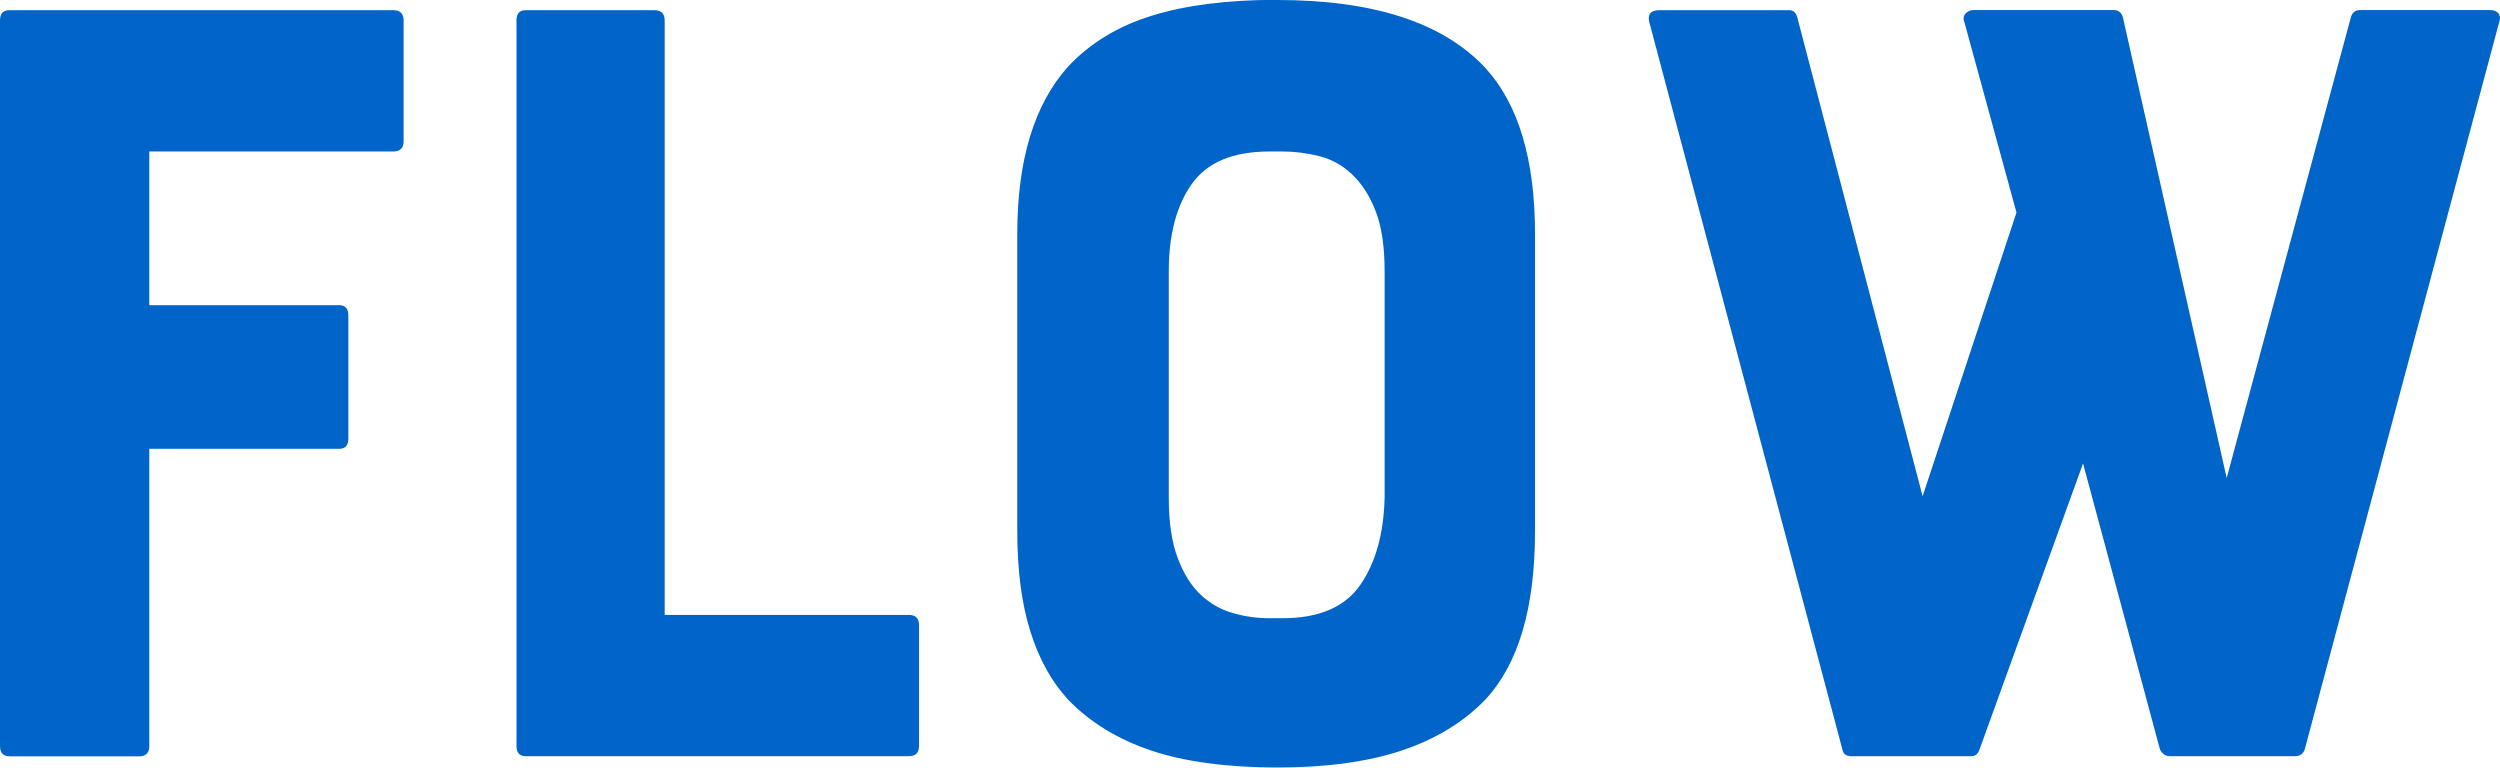
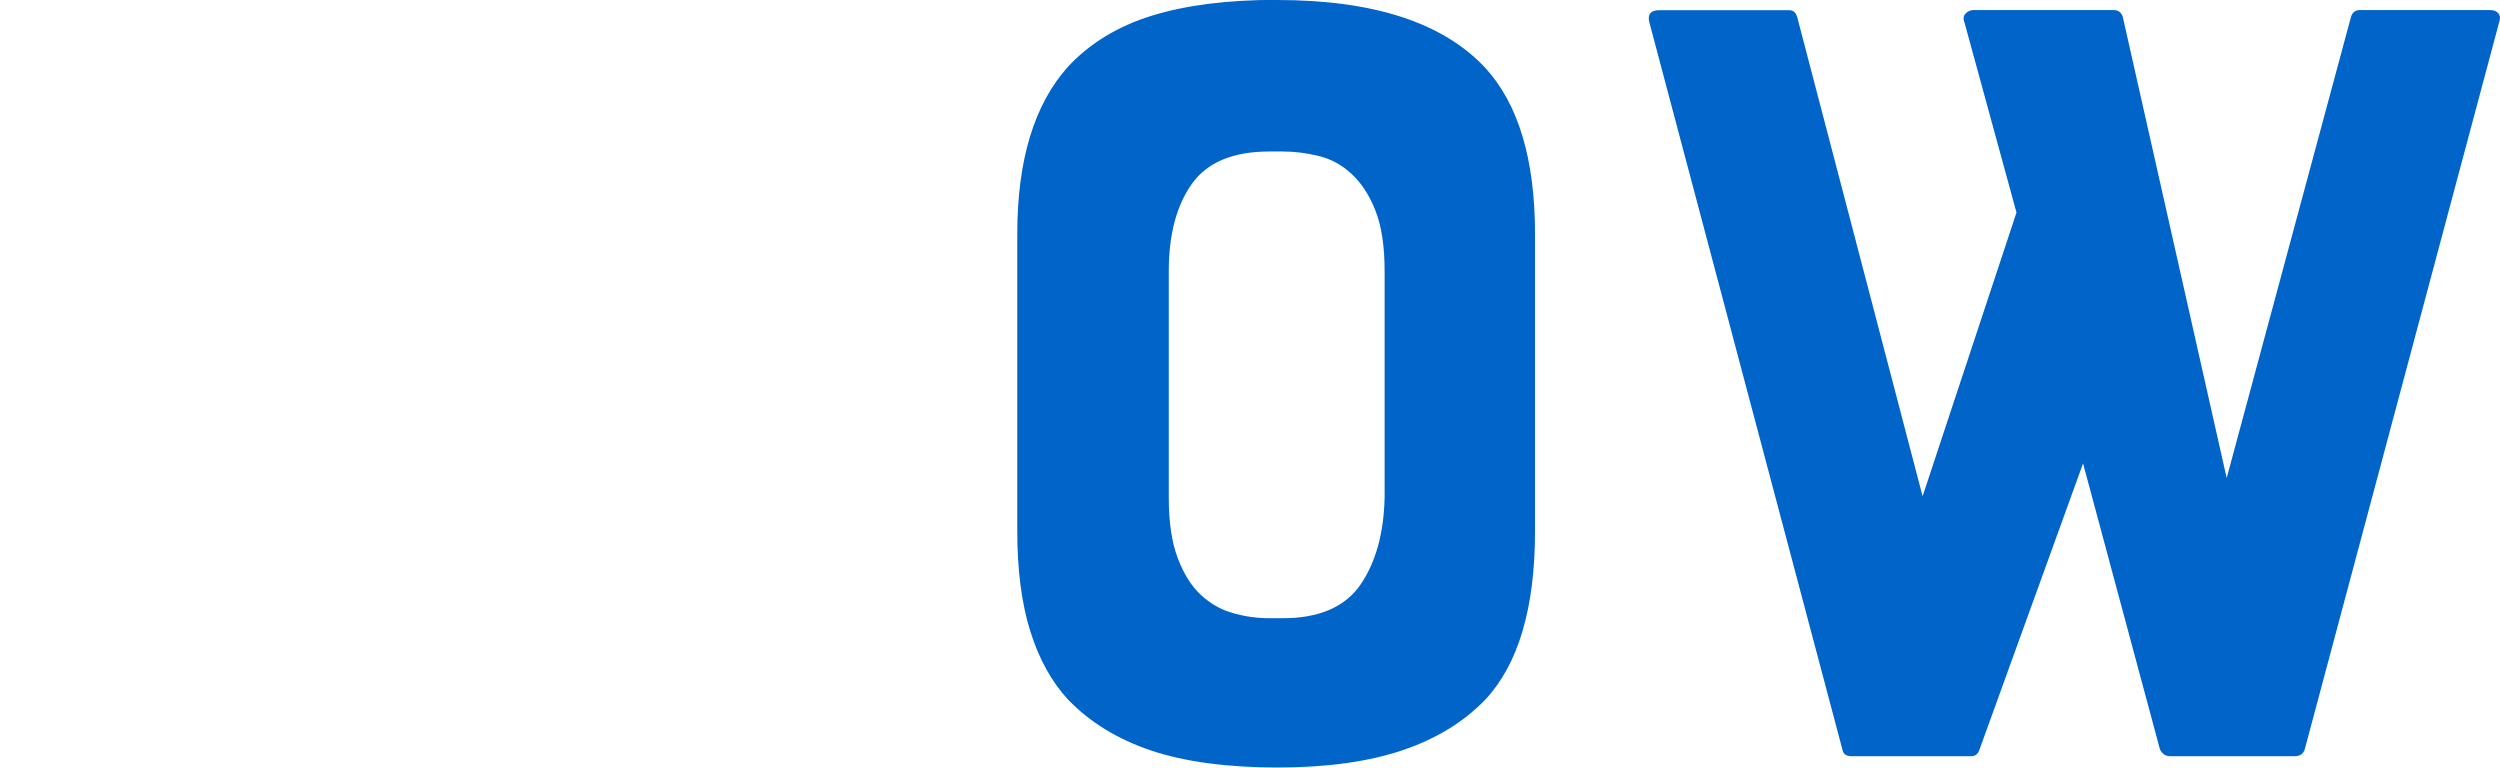
<svg xmlns="http://www.w3.org/2000/svg" id="_レイヤー_2" viewBox="0 0 159.25 48.89">
  <defs>
    <style>.cls-1{fill:#0064c8;}</style>
  </defs>
  <g id="design">
-     <path class="cls-1" d="m.58,48.17c-.38,0-.58-.22-.58-.65V1.3c0-.43.19-.65.58-.65h24.48c.43,0,.65.22.65.65v7.7c0,.43-.22.65-.65.65h-15.55v9.79h12.1c.38,0,.58.22.58.65v7.85c0,.43-.19.65-.58.65h-12.1v18.94c0,.43-.22.65-.65.65H.58Z" />
-     <path class="cls-1" d="m42.34,1.3v37.87h15.55c.43,0,.65.21.65.64v7.72c0,.43-.22.64-.65.64h-24.41c-.38,0-.58-.22-.58-.65V1.3c0-.43.19-.65.58-.65h8.21c.43,0,.65.22.65.65Z" />
    <path class="cls-1" d="m81.36,0c6.14,0,10.56,1.44,13.25,4.32,2.11,2.3,3.17,5.83,3.17,10.58v18.94c0,4.9-1.06,8.47-3.17,10.73-1.39,1.44-3.17,2.52-5.33,3.24-2.16.72-4.8,1.08-7.92,1.08s-5.89-.36-8.03-1.08c-2.14-.72-3.9-1.8-5.29-3.24-1.06-1.15-1.86-2.6-2.41-4.36-.55-1.75-.83-3.88-.83-6.37V14.9c0-4.7,1.08-8.26,3.24-10.66,1.39-1.49,3.17-2.57,5.33-3.24,2.16-.67,4.82-1.01,7.99-1.01Zm6.84,17.28c0-1.58-.19-2.87-.58-3.85-.38-.98-.89-1.76-1.51-2.34-.62-.58-1.32-.96-2.09-1.15-.77-.19-1.54-.29-2.3-.29h-.86c-2.3,0-3.95.68-4.93,2.05-.98,1.37-1.48,3.23-1.48,5.58v14.4c0,1.58.19,2.88.58,3.89.38,1.01.88,1.79,1.48,2.34.6.55,1.28.94,2.05,1.15.77.22,1.54.32,2.3.32h.86c2.3,0,3.95-.71,4.93-2.12.98-1.42,1.5-3.28,1.55-5.58v-14.4Z" />
    <path class="cls-1" d="m159.15.86c.12.14.13.34.04.58l-12.38,46.3c-.1.29-.31.43-.65.43h-7.92c-.29,0-.5-.14-.65-.43l-4.9-18.22-6.62,18.29c-.1.24-.26.36-.5.36h-7.63c-.34,0-.53-.14-.58-.43L105.05,1.37c-.1-.48.12-.72.65-.72h8.28c.24,0,.41.14.5.43l7.99,30.53,5.98-18.07-3.31-12.1c-.1-.24-.07-.43.07-.58.14-.14.31-.22.5-.22h8.93c.29,0,.48.14.58.43l6.62,29.38,7.92-29.38c.09-.29.29-.43.58-.43h8.28c.24,0,.42.07.54.22Z" />
  </g>
</svg>